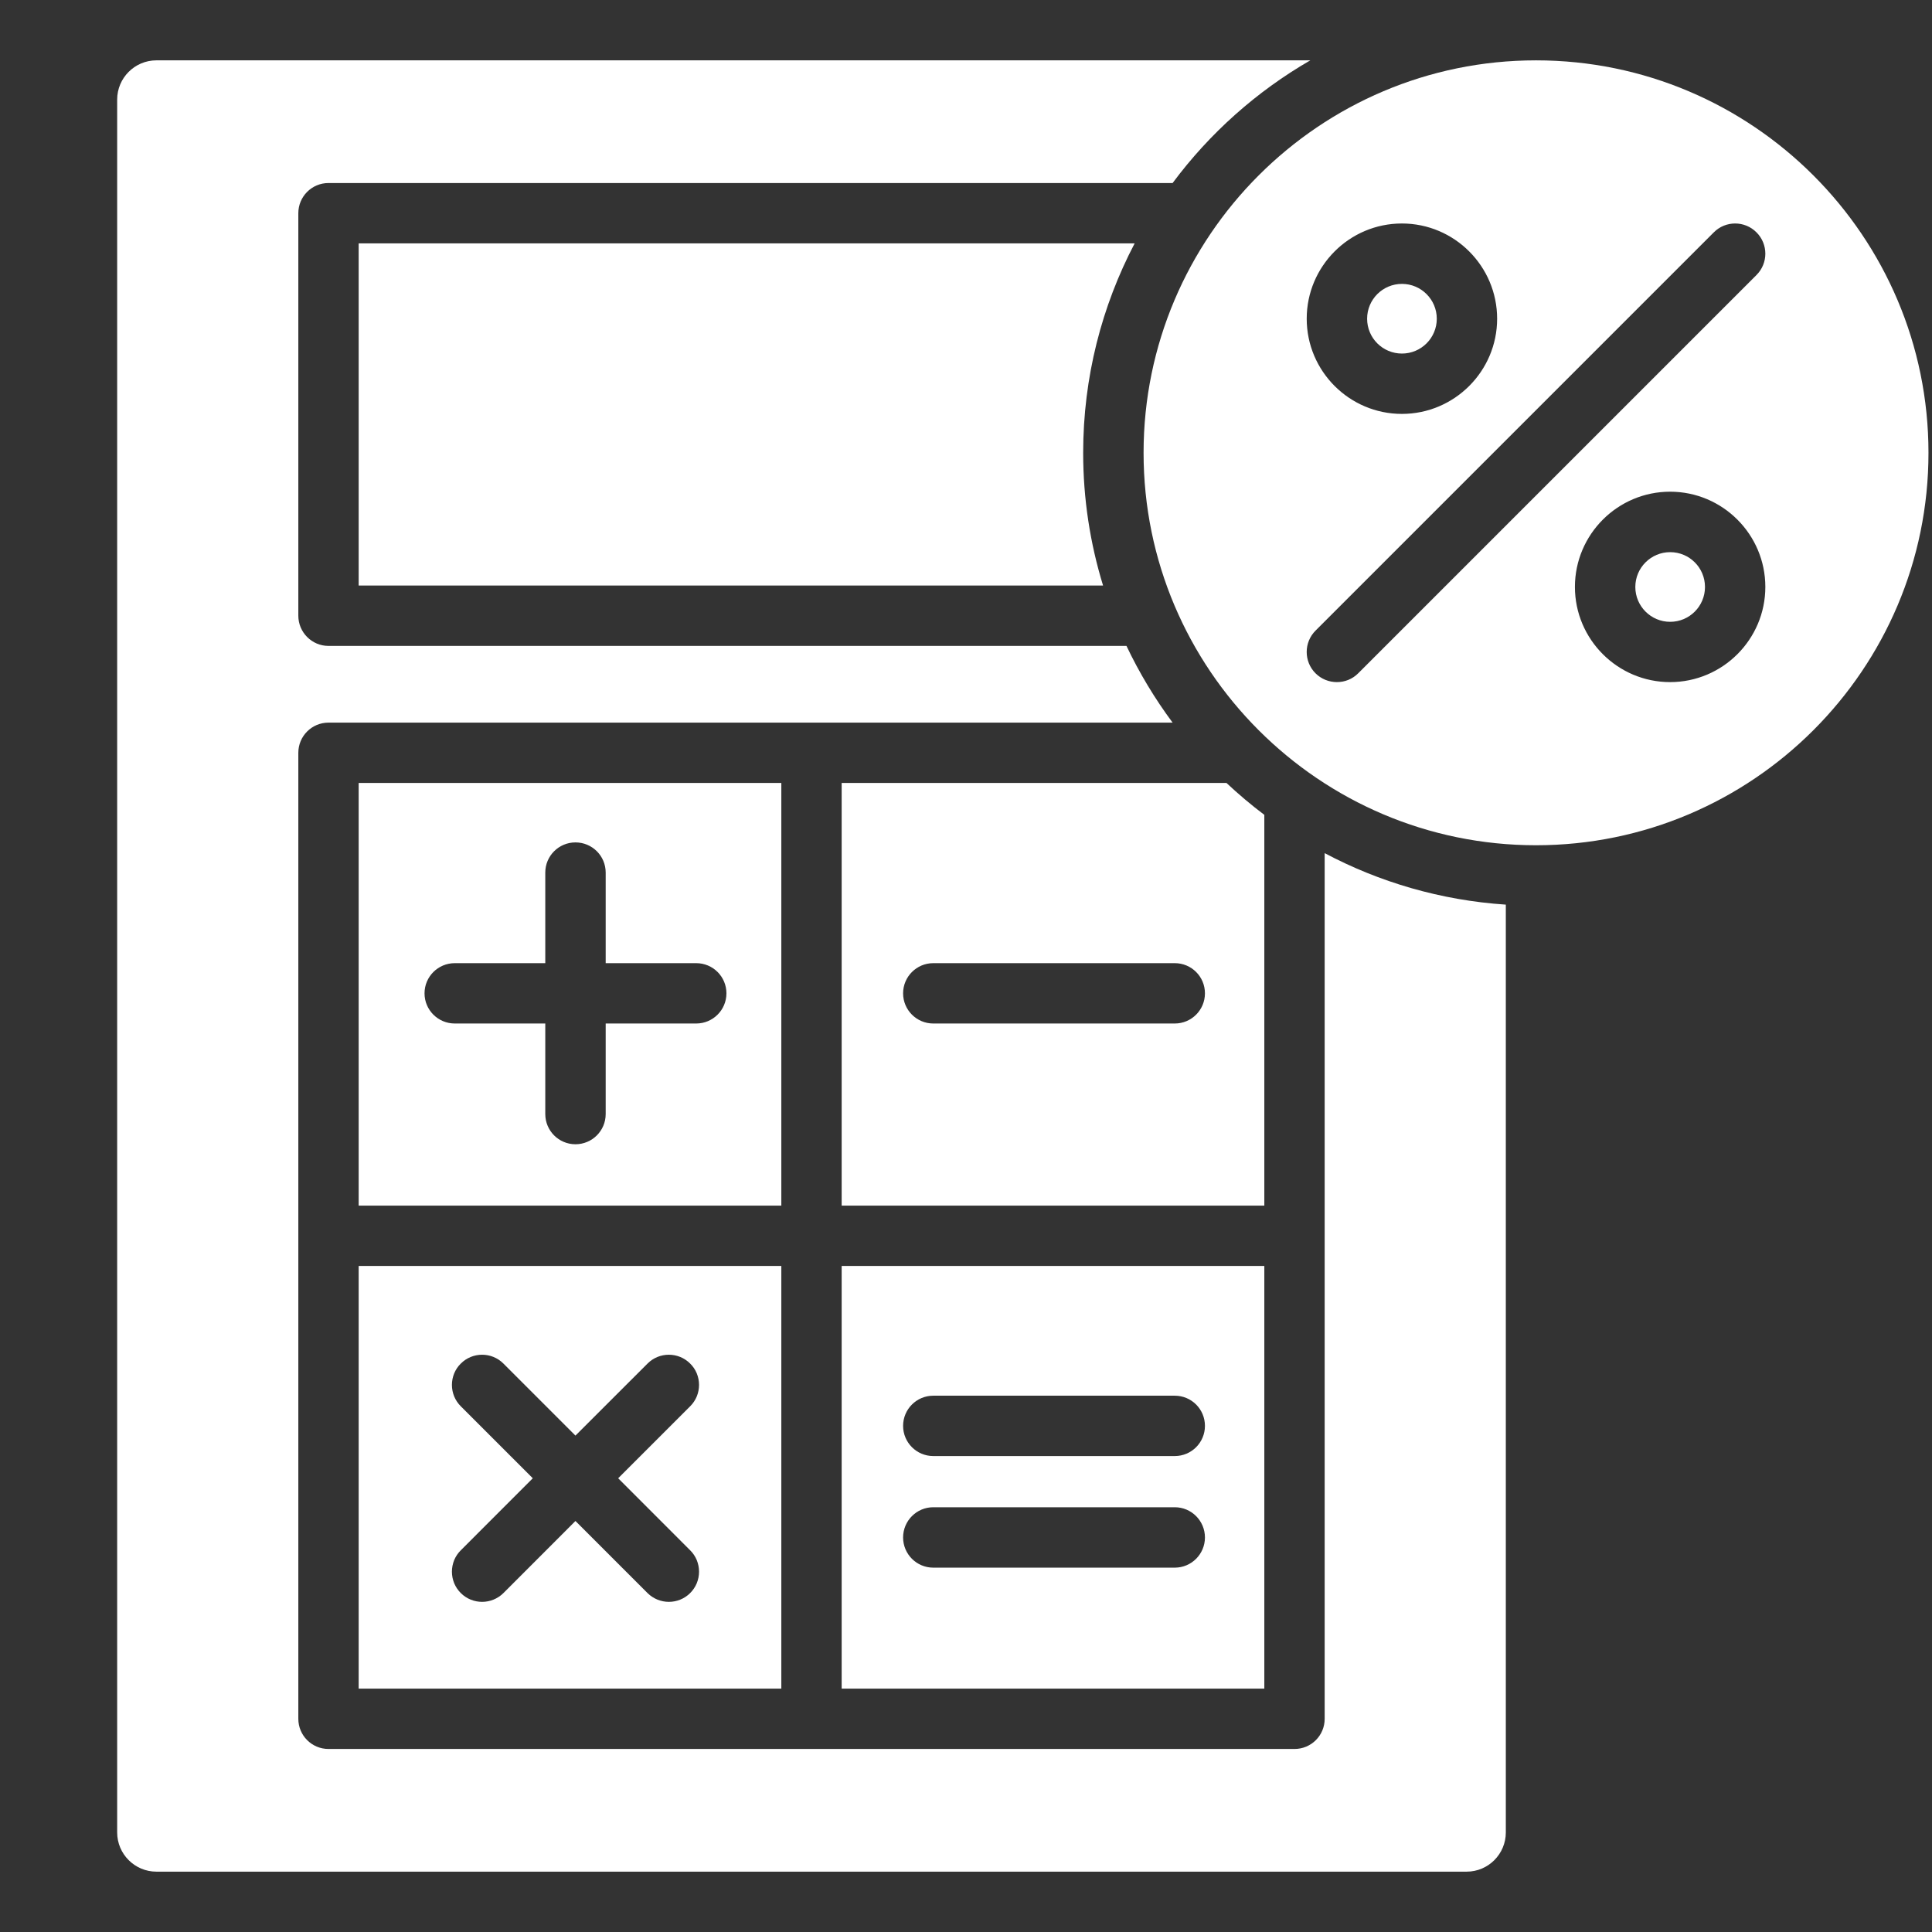
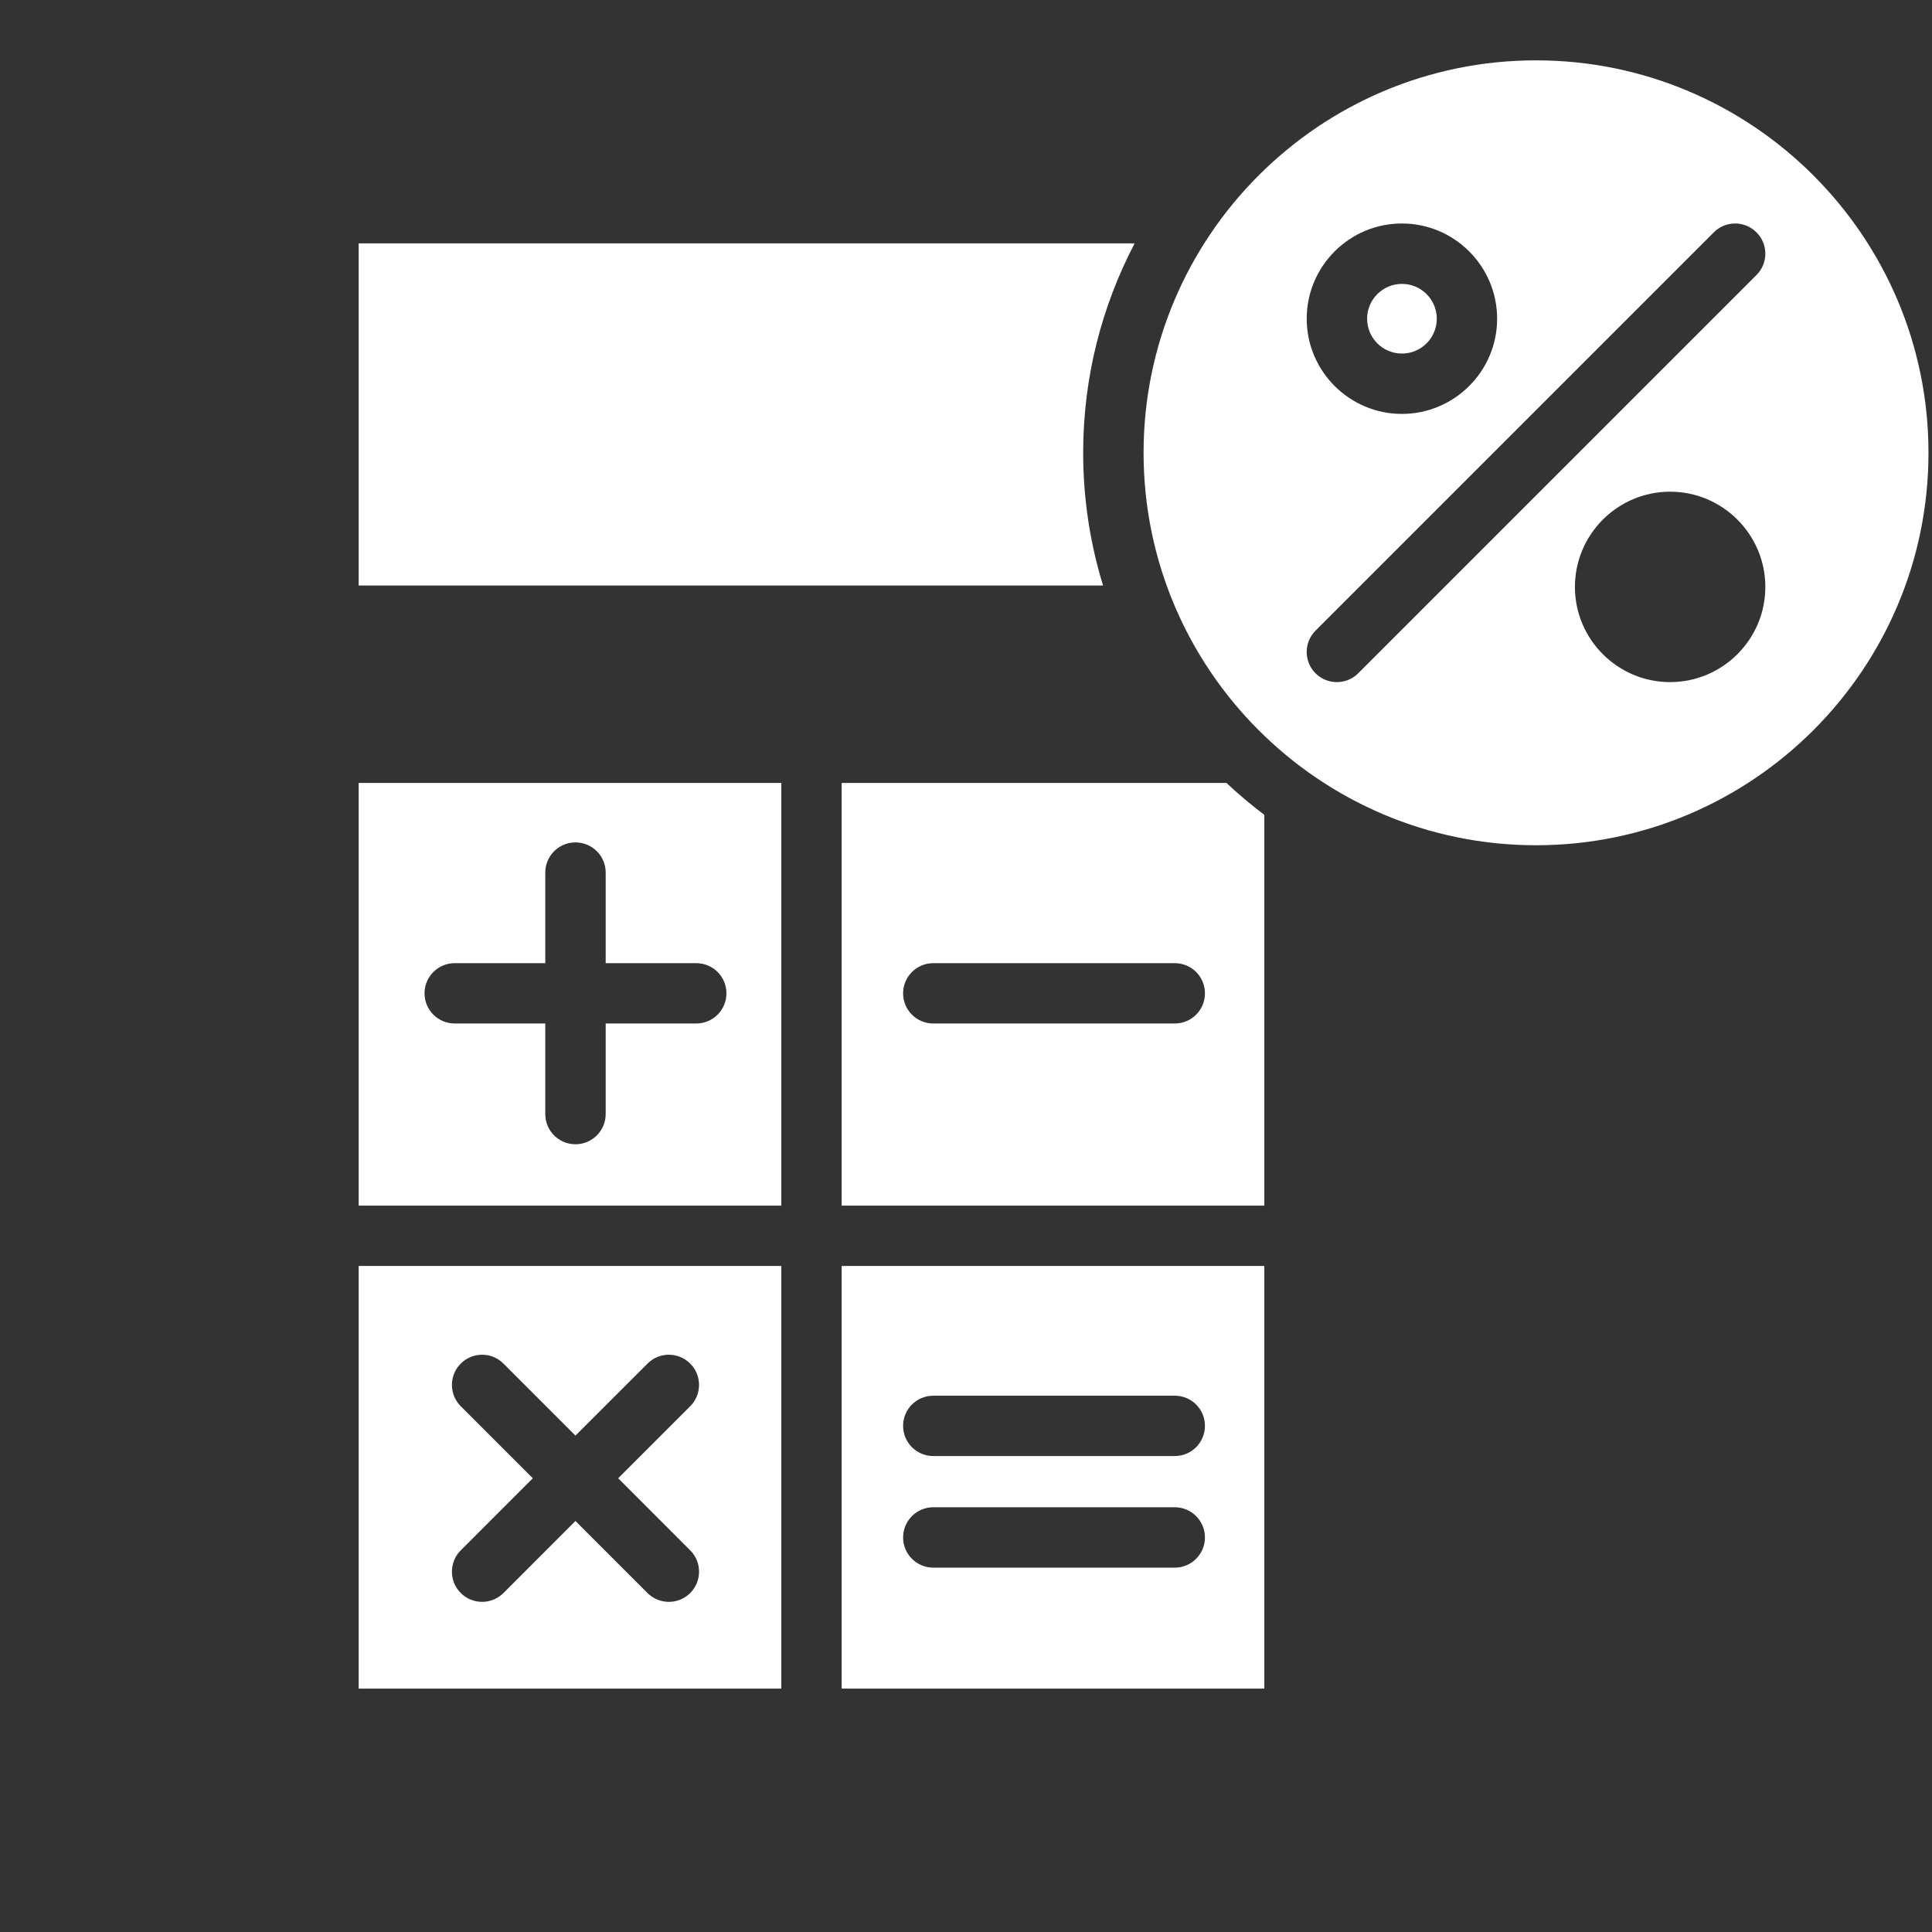
<svg xmlns="http://www.w3.org/2000/svg" width="34" height="34" viewBox="0 0 34 34" fill="none">
  <rect x="0" y="0" width="34" height="34" fill="#333333" stroke="none" />
  <path d="M14.812 22.279V29.717H22.25V22.279H14.812ZM20.674 27.588H16.424C16.131 27.588 15.893 27.35 15.893 27.057C15.893 26.763 16.131 26.525 16.424 26.525H20.674C20.968 26.525 21.205 26.764 21.205 27.057C21.205 27.349 20.968 27.588 20.674 27.588ZM20.674 25.624H16.424C16.131 25.624 15.893 25.386 15.893 25.093C15.893 24.799 16.131 24.562 16.424 24.562H20.674C20.968 24.562 21.205 24.799 21.205 25.093C21.205 25.386 20.968 25.624 20.674 25.624ZM6.312 22.279V29.717H13.75V22.279H6.312ZM12.146 27.283C12.196 27.332 12.235 27.391 12.262 27.455C12.288 27.52 12.302 27.589 12.302 27.659C12.302 27.729 12.288 27.798 12.262 27.862C12.235 27.927 12.196 27.985 12.146 28.035C12.043 28.138 11.907 28.19 11.771 28.19C11.636 28.19 11.499 28.138 11.395 28.035L10.127 26.767L8.86 28.035C8.756 28.138 8.62 28.19 8.484 28.19C8.348 28.19 8.212 28.138 8.109 28.035C8.059 27.985 8.02 27.927 7.993 27.862C7.967 27.798 7.953 27.729 7.953 27.659C7.953 27.589 7.967 27.52 7.993 27.455C8.02 27.391 8.059 27.332 8.109 27.283L9.376 26.015L8.109 24.748C8.059 24.698 8.02 24.64 7.993 24.575C7.967 24.511 7.953 24.442 7.953 24.372C7.953 24.302 7.967 24.233 7.993 24.169C8.02 24.104 8.059 24.046 8.109 23.997C8.316 23.789 8.653 23.789 8.86 23.997L10.127 25.264L11.395 23.997C11.602 23.789 11.939 23.789 12.146 23.997C12.196 24.046 12.235 24.104 12.262 24.169C12.288 24.233 12.302 24.302 12.302 24.372C12.302 24.442 12.288 24.511 12.262 24.575C12.235 24.64 12.196 24.698 12.146 24.748L10.879 26.015L12.146 27.283ZM6.312 13.779V21.217H13.75V13.779H6.312ZM12.252 18.012H10.659V19.606C10.659 19.899 10.421 20.137 10.127 20.137C9.834 20.137 9.596 19.899 9.596 19.606V18.012H8.003C7.709 18.012 7.471 17.774 7.471 17.481C7.471 17.188 7.709 16.95 8.003 16.95H9.596V15.356C9.596 15.062 9.834 14.825 10.127 14.825C10.421 14.825 10.659 15.062 10.659 15.356V16.95H12.252C12.546 16.95 12.784 17.187 12.784 17.481C12.784 17.774 12.546 18.012 12.252 18.012ZM21.584 13.779H14.812V21.217H22.25V14.34C22.018 14.165 21.796 13.978 21.584 13.779ZM20.674 18.012H16.424C16.131 18.012 15.893 17.774 15.893 17.481C15.893 17.188 16.131 16.95 16.424 16.95H20.674C20.968 16.95 21.205 17.187 21.205 17.481C21.205 17.774 20.968 18.012 20.674 18.012ZM27.031 1.062C23.223 1.062 20.125 4.16 20.125 7.969C20.125 11.777 23.223 14.875 27.031 14.875C30.84 14.875 33.938 11.777 33.938 7.969C33.938 4.16 30.84 1.062 27.031 1.062ZM24.671 3.933C25.595 3.933 26.347 4.685 26.347 5.609C26.347 6.532 25.595 7.284 24.671 7.284C23.747 7.284 22.996 6.532 22.996 5.609C22.996 4.685 23.747 3.933 24.671 3.933ZM29.391 12.004C28.468 12.004 27.716 11.252 27.716 10.329C27.716 9.405 28.468 8.653 29.391 8.653C30.315 8.653 31.067 9.405 31.067 10.329C31.067 11.252 30.315 12.004 29.391 12.004ZM30.911 4.84L23.902 11.849C23.799 11.953 23.663 12.004 23.527 12.004C23.392 12.004 23.255 11.953 23.151 11.849C22.944 11.642 22.944 11.305 23.151 11.098L30.16 4.089C30.367 3.881 30.704 3.881 30.911 4.089C31.119 4.296 31.119 4.633 30.911 4.84ZM19.062 7.969C19.062 8.781 19.185 9.565 19.412 10.304H6.312V4.283H19.968C19.39 5.386 19.062 6.64 19.062 7.969Z" fill="white" />
-   <path d="M26.5 15.92V32.248C26.5 32.628 26.191 32.938 25.811 32.938H2.752C2.372 32.938 2.062 32.628 2.062 32.248V1.752C2.062 1.372 2.372 1.062 2.752 1.062H23.059C22.113 1.609 21.288 2.344 20.636 3.221H5.781C5.488 3.221 5.25 3.458 5.25 3.752V10.835C5.25 11.128 5.488 11.367 5.781 11.367H19.824C20.051 11.844 20.323 12.296 20.636 12.717H5.781C5.488 12.717 5.25 12.954 5.25 13.248V30.248C5.25 30.542 5.488 30.779 5.781 30.779H22.781C23.075 30.779 23.312 30.542 23.312 30.248V15.014C24.275 15.525 25.355 15.844 26.5 15.92Z" fill="white" />
-   <path d="M29.392 10.943C29.731 10.943 30.005 10.668 30.005 10.33C30.005 9.991 29.731 9.717 29.392 9.717C29.054 9.717 28.779 9.991 28.779 10.33C28.779 10.668 29.054 10.943 29.392 10.943Z" fill="white" />
  <path d="M24.672 6.222C25.01 6.222 25.285 5.948 25.285 5.609C25.285 5.271 25.01 4.996 24.672 4.996C24.333 4.996 24.059 5.271 24.059 5.609C24.059 5.948 24.333 6.222 24.672 6.222Z" fill="white" />
</svg>